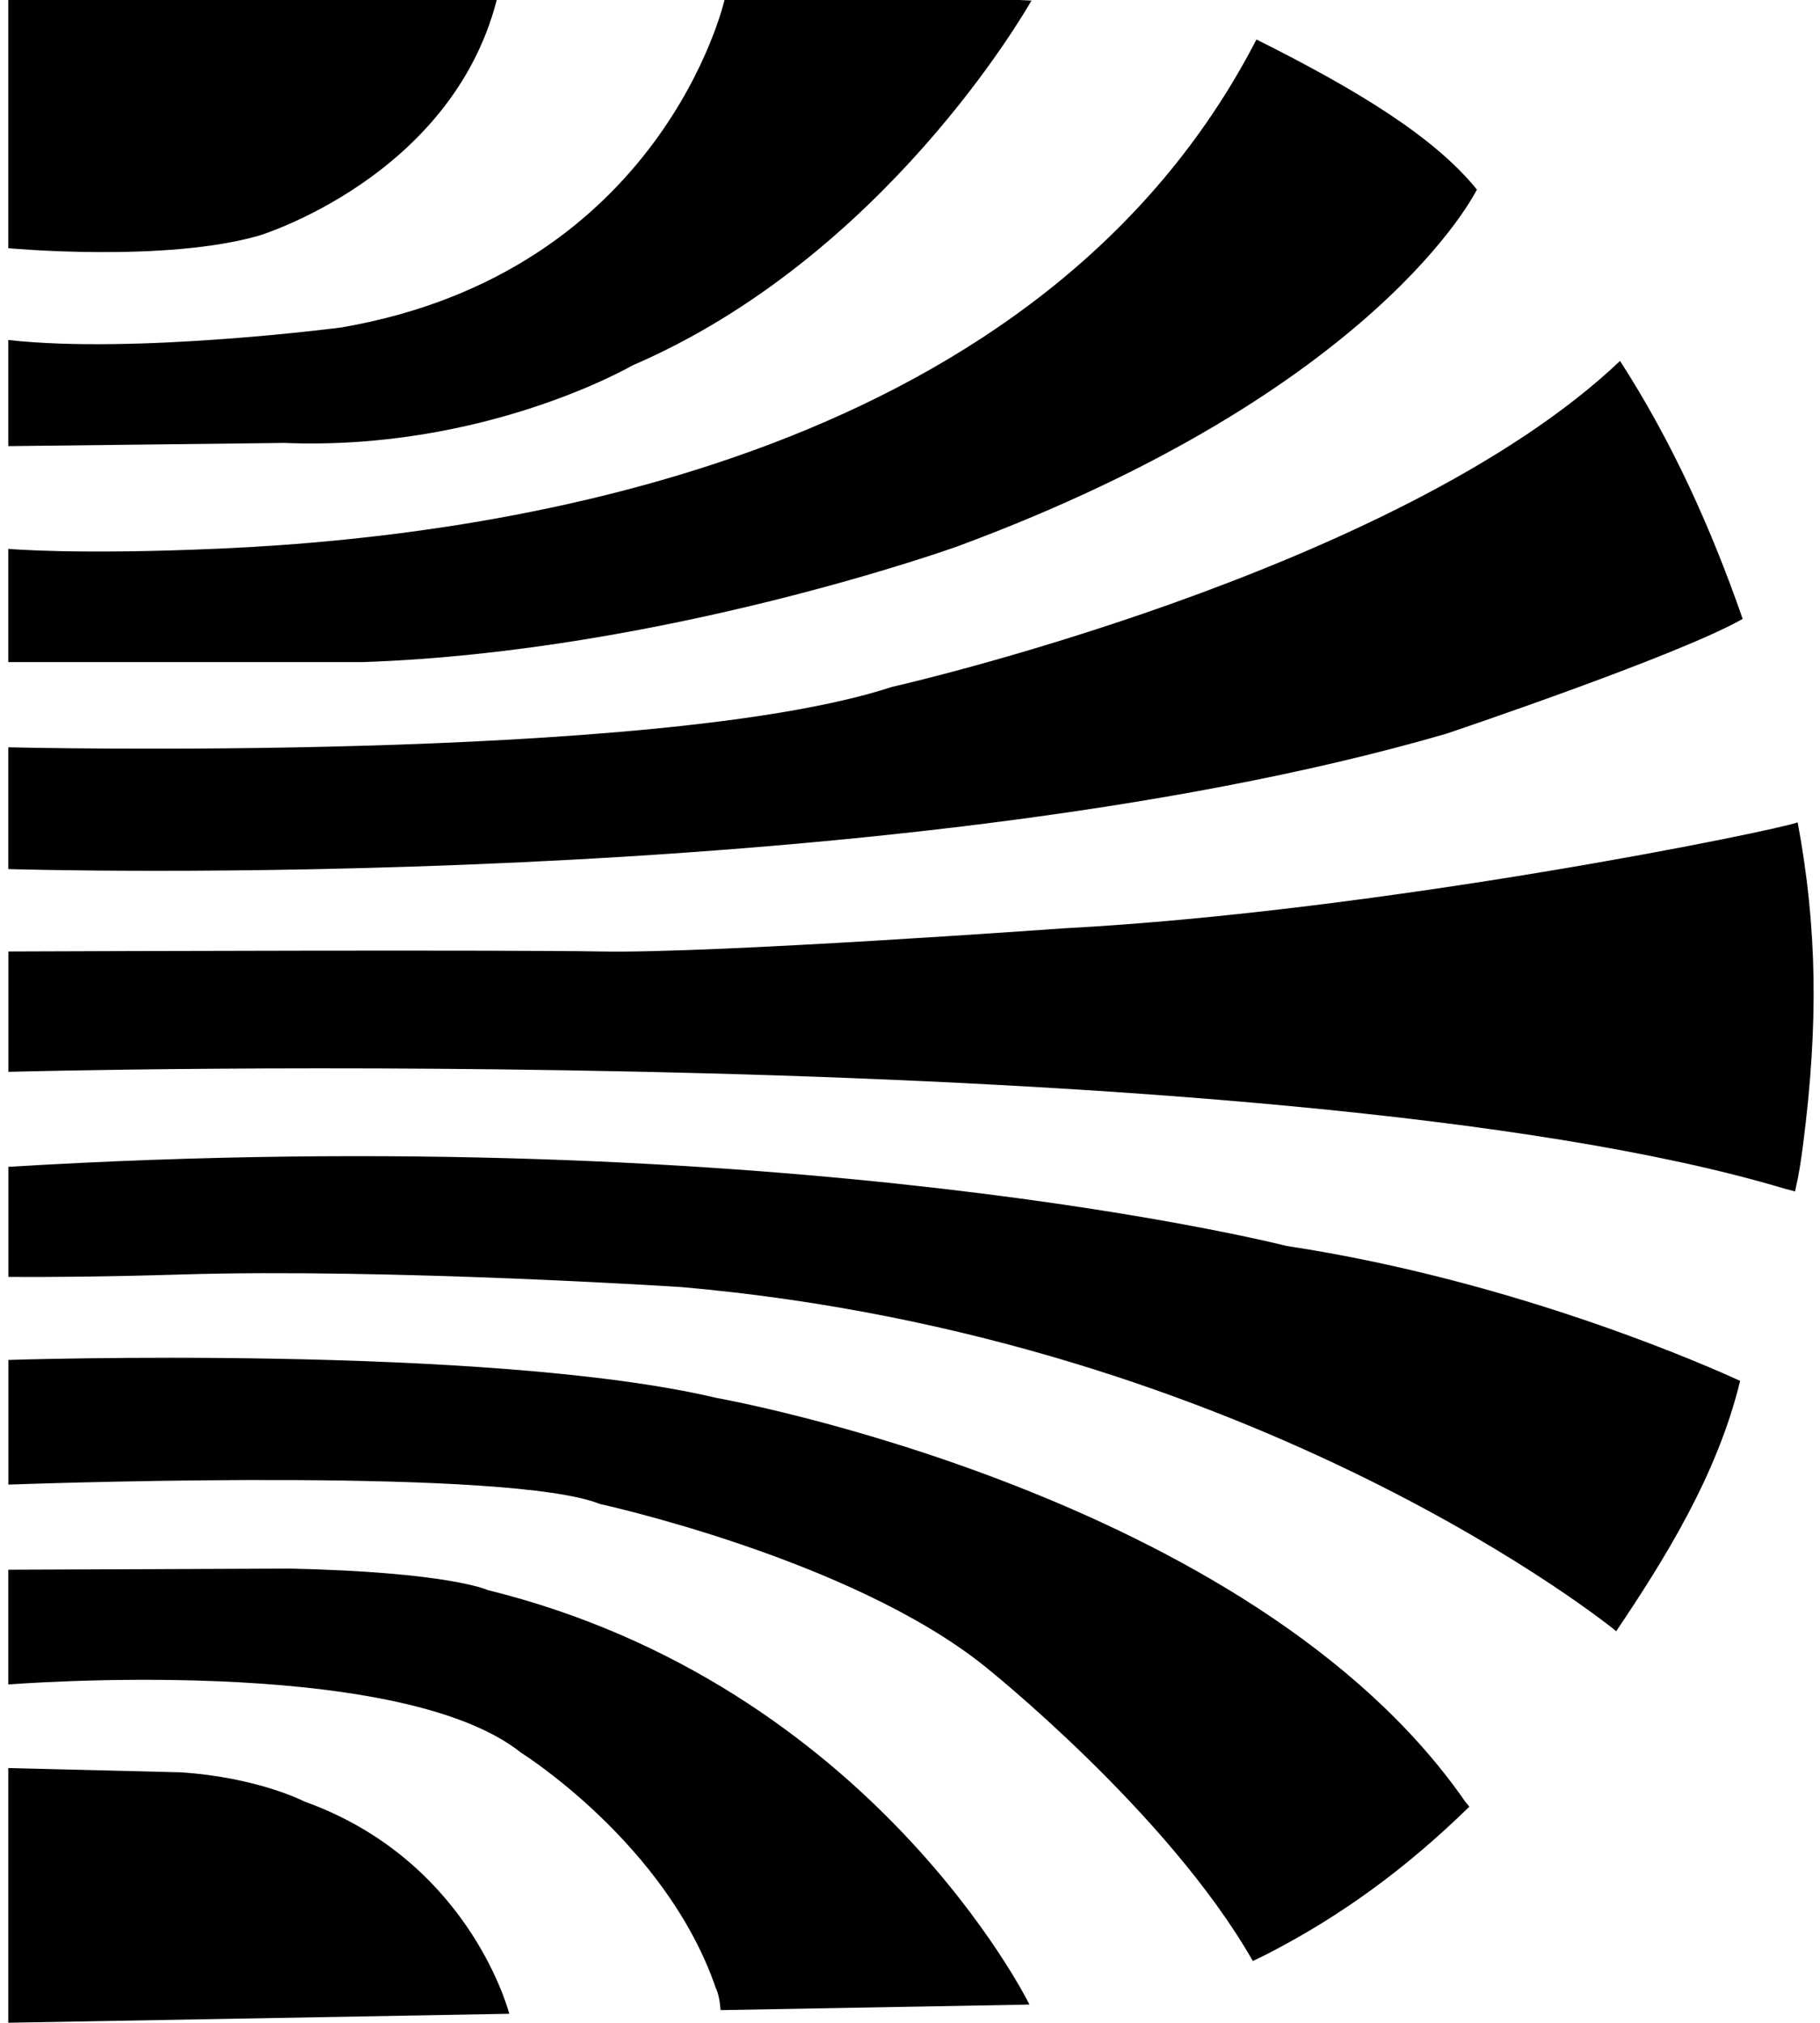
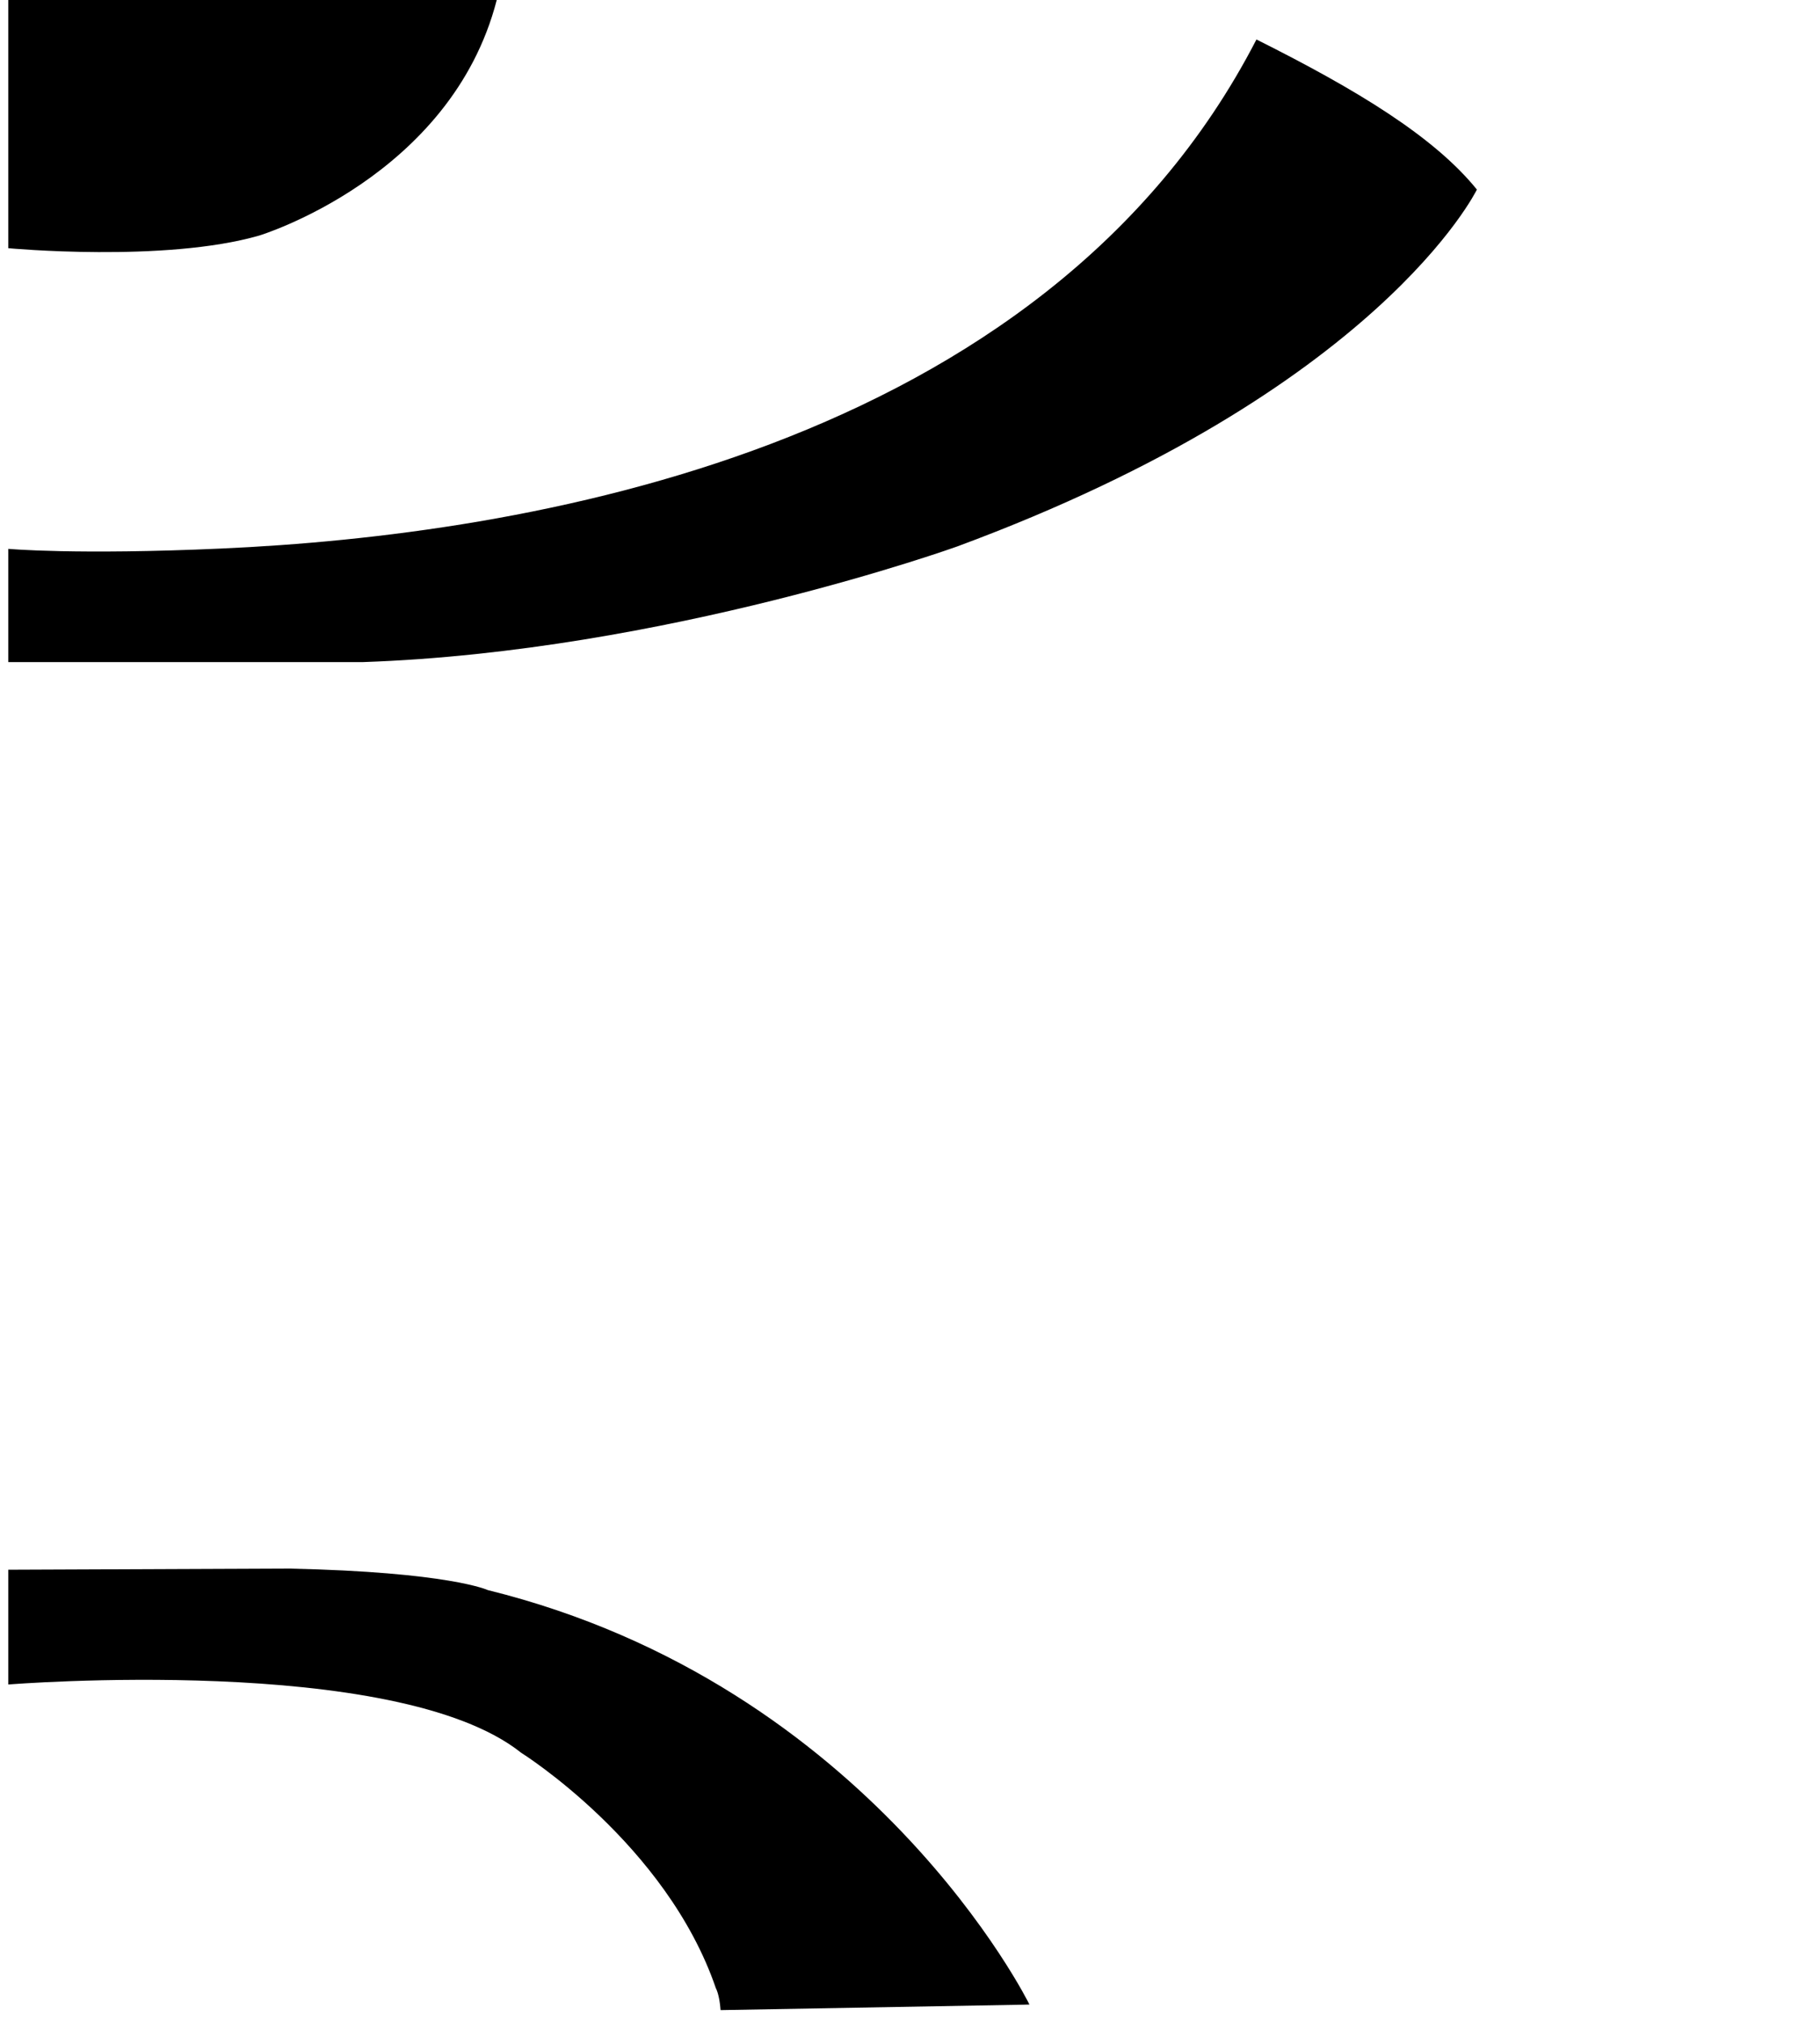
<svg xmlns="http://www.w3.org/2000/svg" width="180" height="200" fill="none" viewBox="0 0 180 200">
  <path fill="#000" d="M25.636 23.29S44.606 17.533 49.128 0H.82v24.54s15.48 1.444 24.816-1.25Z" />
-   <path fill="#000" d="M62.546 36.131C87.41 25.432 101.364 1.193 102.014.057c-.398-.016-.788-.04-1.194-.057H71.654s-6.096 26.885-37.876 32.373c0 0-20.335 2.662-32.958 1.242V44.11l27.308-.317c19.896.796 34.418-7.663 34.418-7.663Zm115.245 45.174c-1.973.787-41.034 8.807-72.595 10.48 0 0-34.703 2.508-45.775 2.289-9.611-.17-48.437-.041-58.592 0v11.9s125.481-3.458 175.647 11.543l1.055.284c.447-2.005.536-2.719.796-4.643 1.534-11.925 1.396-21.487-.536-31.853ZM.82 73.887v12.038s86.81 2.72 142.212-13.378c0 0 22.891-7.687 29.32-11.356-3.141-9.043-7.03-17.599-12.128-25.506-22.079 20.968-72.05 32.243-72.05 32.243C65.16 75.47.82 73.887.82 73.887Zm29.296 104.236s-4.594-2.387-12.216-2.89c0 0-13.646-.333-17.08-.422v25.18s24.661-.438 49.55-.885c-.276-1.014-4.376-15.285-20.253-20.983Zm97.135-54.932S78.27 110.666.829 115.366v10.885c4.334.025 9.976-.024 17.12-.243 20.667-.625 49.492 1.25 49.492 1.25 56.985 5.017 92.378 33.996 92.378 33.996v.065c4.797-7.135 10.017-15.456 12.282-24.791-2.379-1.088-21.69-9.83-44.85-13.337Z" />
-   <path fill="#000" d="M144.907 178.123c-21.179-30.554-74.024-39.905-74.024-39.905-22.55-5.326-70.054-3.759-70.054-3.759v12.323c6.323-.22 49.785-1.6 58.486 1.915 0 0 24.718 5.374 38.023 16.008 0 0 18.143 14.417 26.569 29.183.462-.211.909-.447 1.38-.674 7.322-3.759 13.759-8.459 20.034-14.587l-.414-.504Z" />
  <path fill="#000" d="M48.243 157.213s-3.799-1.786-19.677-2.127L.82 155.2v11.348s38.356-3.101 50.719 6.746c0 0 14.368 8.986 19.263 23.289 0 0 .357.617.462 2.159l29.946-.536c.195 0 .398-.008.601-.016-.008-.04-15.562-31.585-53.568-40.977ZM94.667 54.03c41.7-15.423 51.352-35.197 51.4-35.287-4.229-5.22-11.819-9.846-21.803-14.839-21.041 40.8-72.823 49.014-102.362 50.33-14.344.648-21.082.032-21.082.032V65.46h35.117c29.84-1.031 58.73-11.43 58.73-11.43Z" />
</svg>